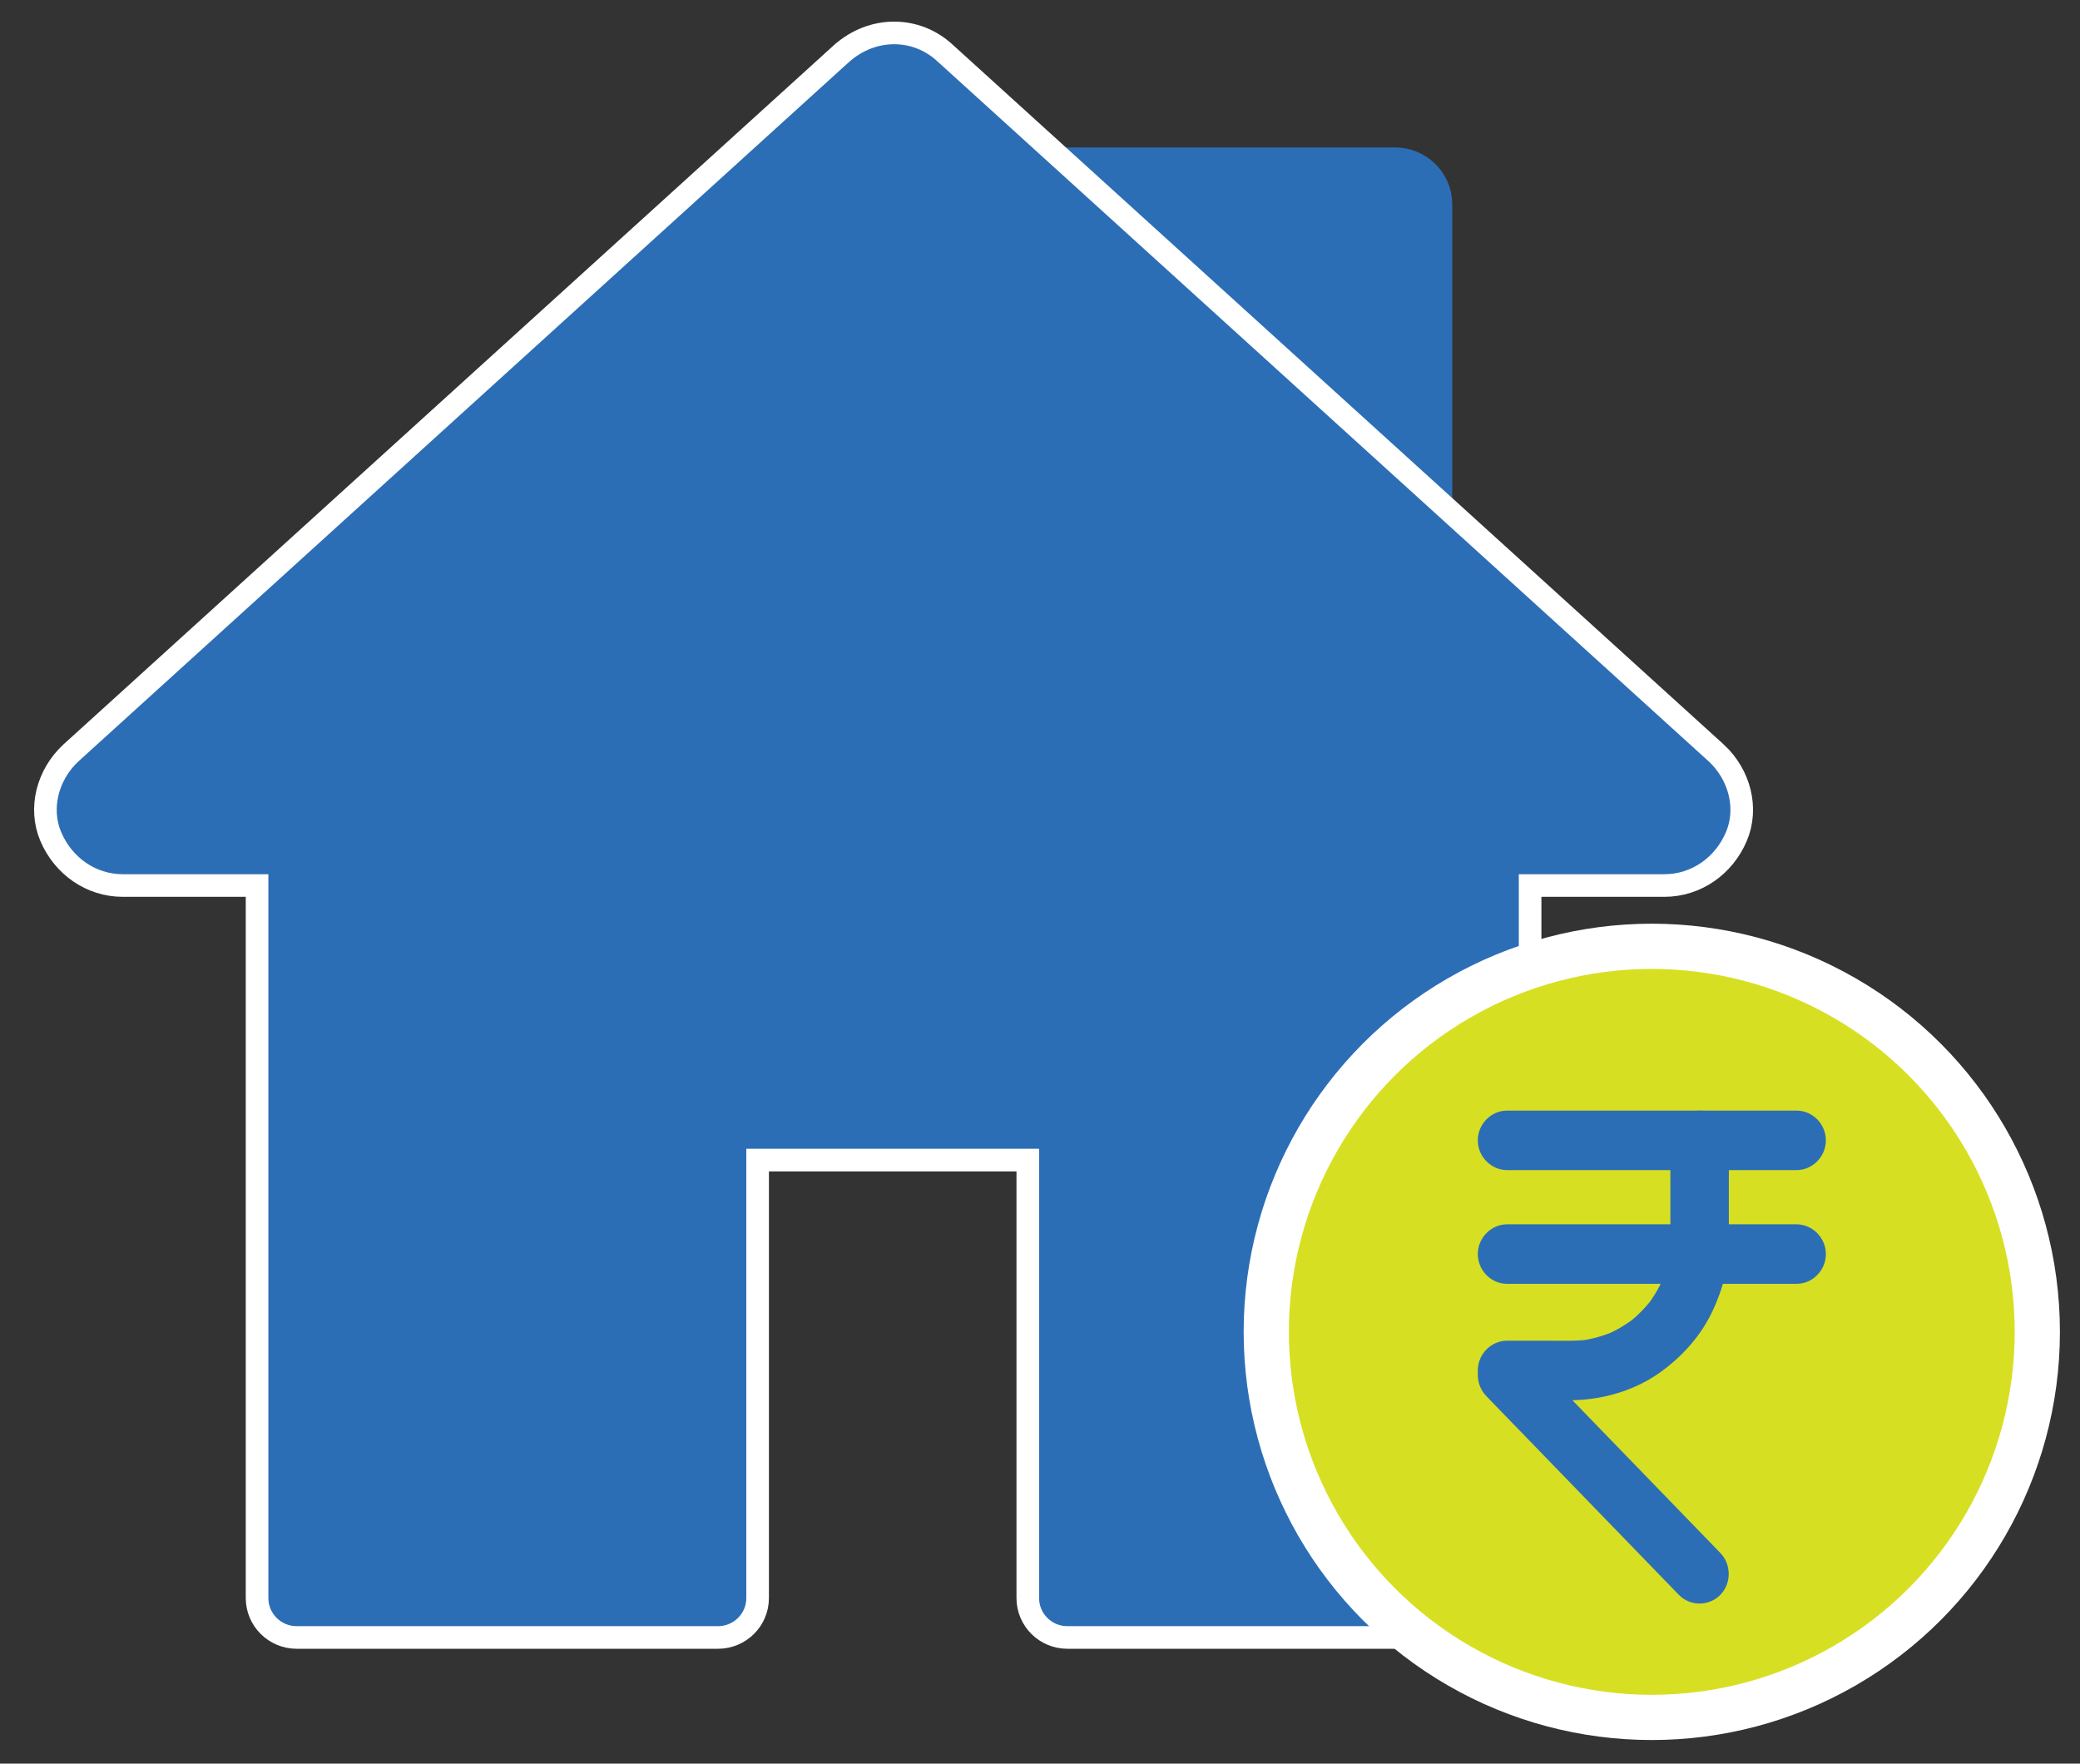
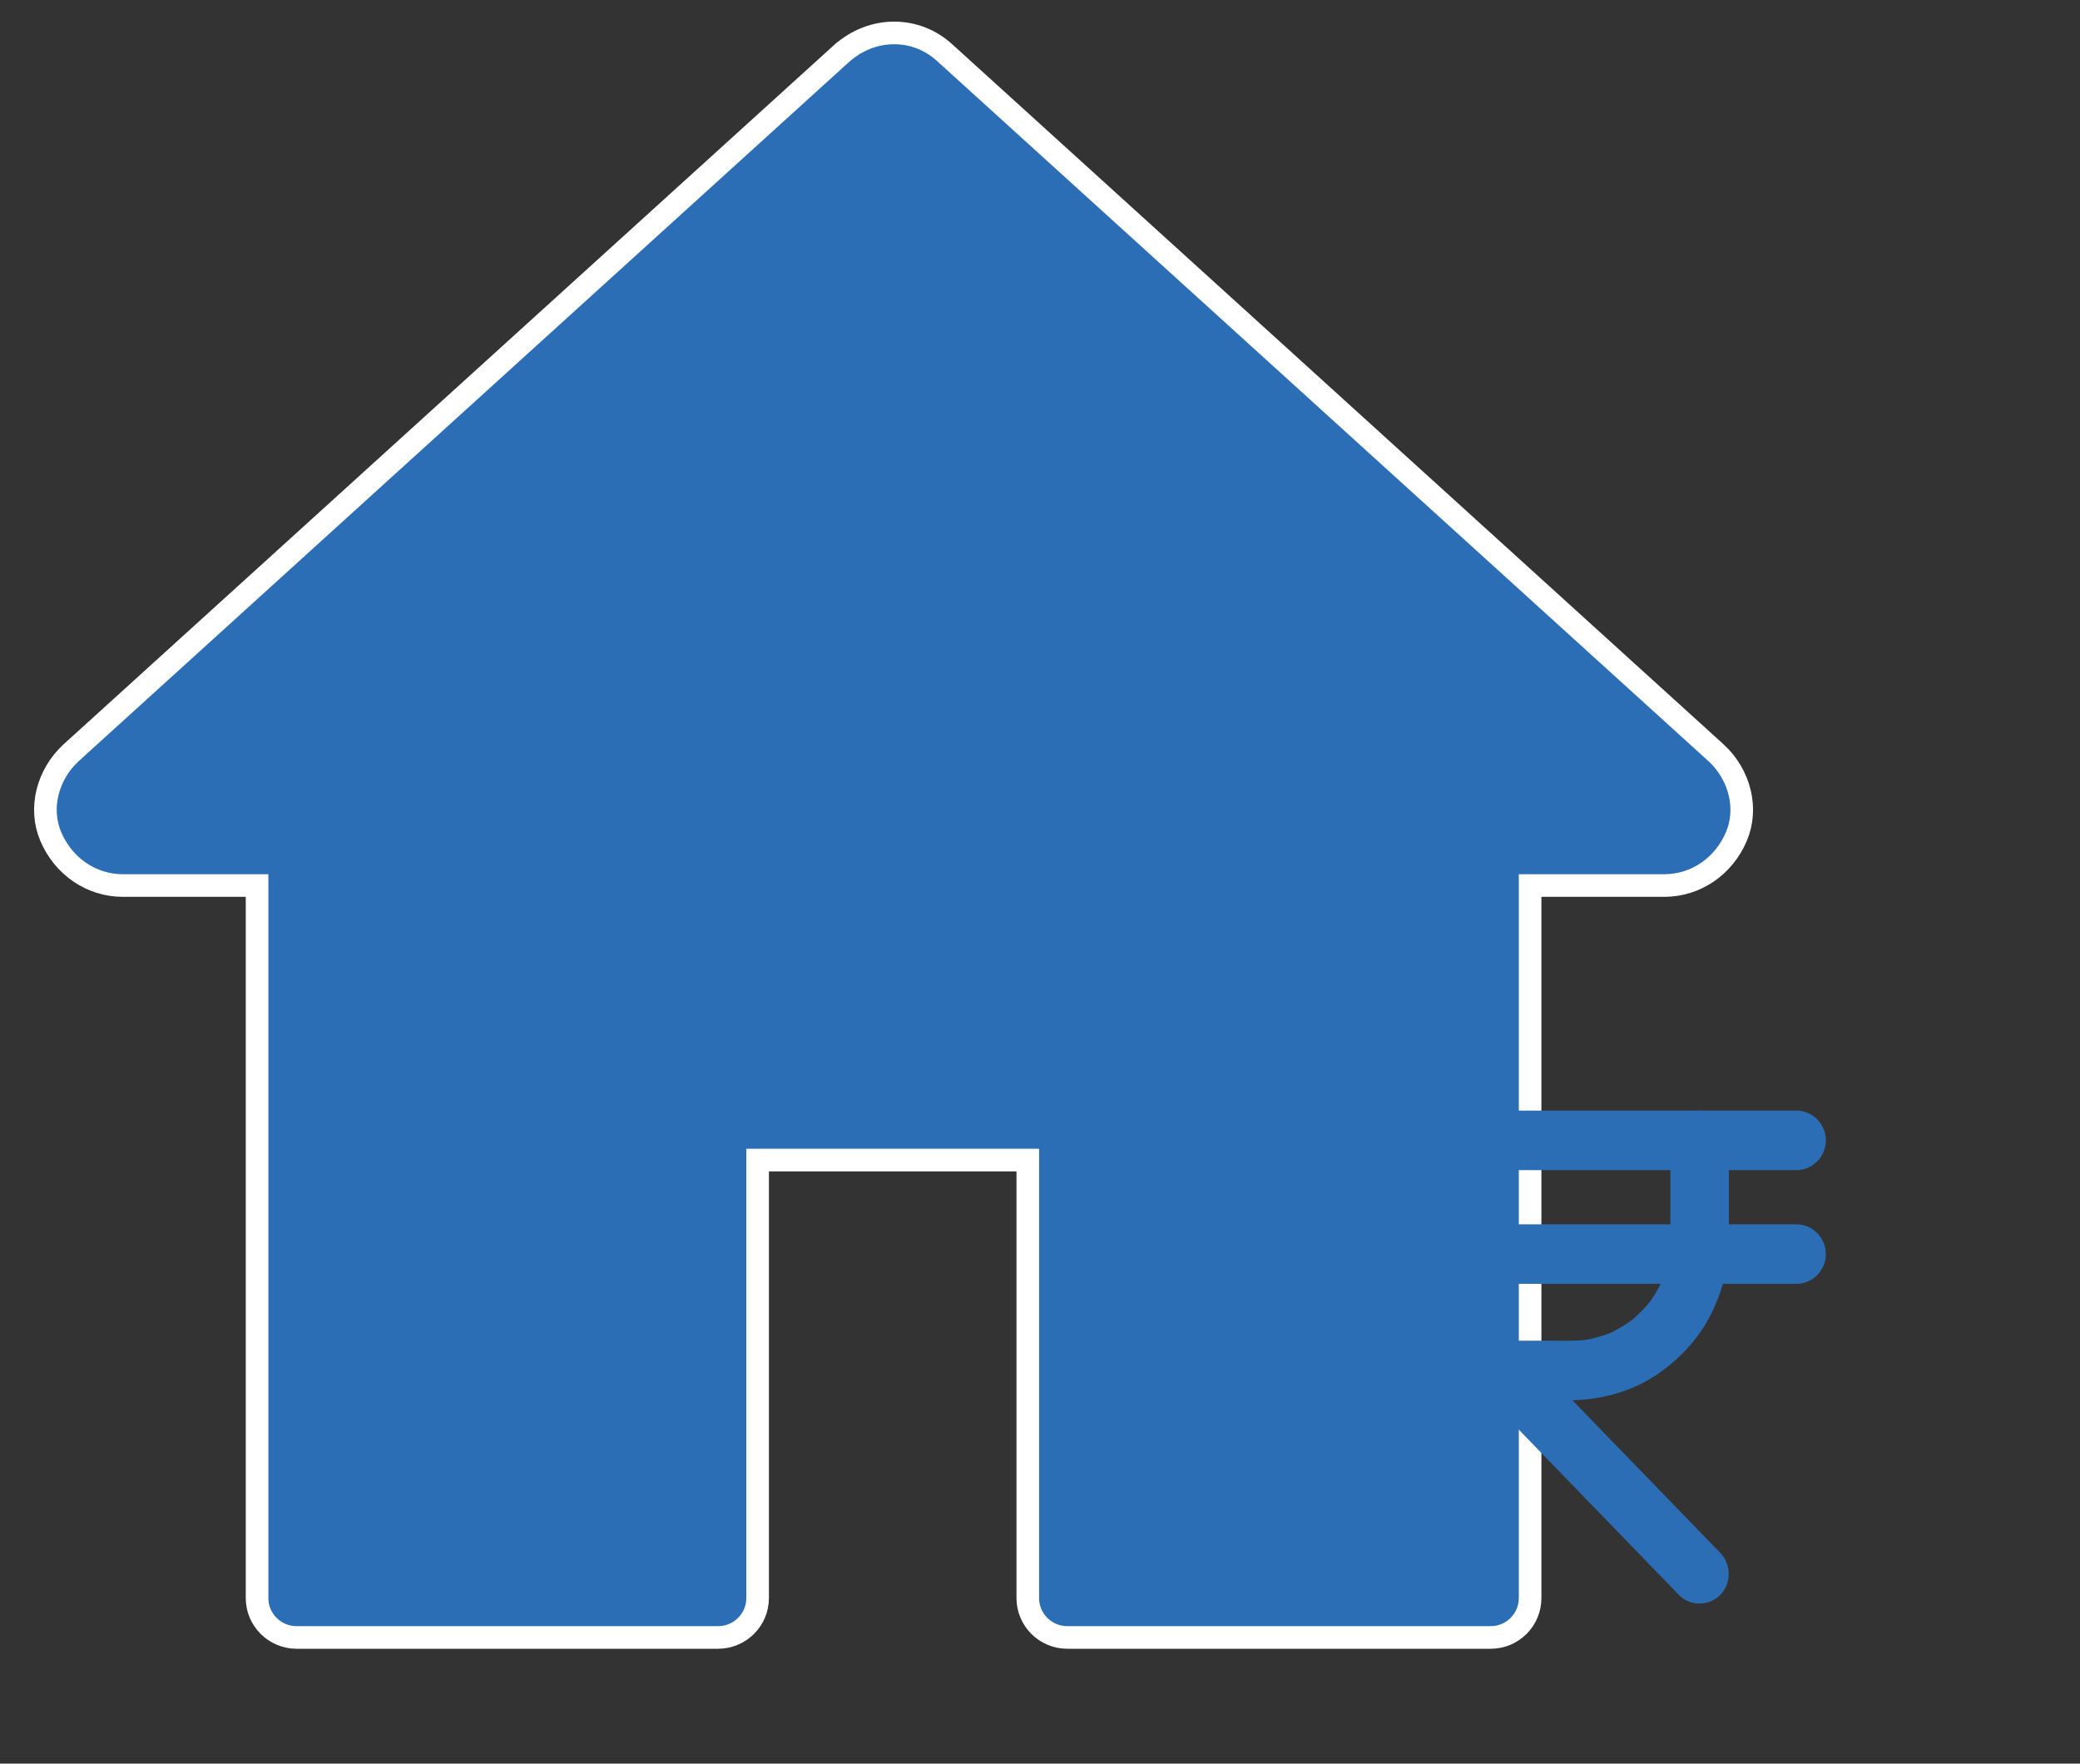
<svg xmlns="http://www.w3.org/2000/svg" width="46" height="39" viewBox="0 0 46 39" fill="none">
  <rect x="0" y="0" width="46" height="39" fill="#333333" stroke="none" />
-   <path d="M31.367 10.054L24.793 4.01H30.844C31.143 4.01 31.367 4.247 31.367 4.513V10.054Z" fill="#2C6EB5" stroke="#2C6EB5" stroke-width="1.5" stroke-miterlimit="10" />
  <path d="M34.089 19.582H33.839V19.832V23.628V35.339C33.839 35.82 33.449 36.21 32.967 36.21H23.605C23.121 36.21 22.73 35.819 22.73 35.339V25.903V25.653H22.48H17.005H16.755V25.903V35.339C16.755 35.819 16.363 36.21 15.879 36.21H6.561C6.077 36.21 5.685 35.819 5.685 35.339V19.832V19.582H5.435H2.717C2.009 19.582 1.397 19.146 1.122 18.497C0.858 17.872 1.051 17.131 1.566 16.652C1.566 16.652 1.567 16.651 1.567 16.651L18.608 1.186C18.609 1.186 18.609 1.186 18.609 1.186C19.293 0.573 20.271 0.579 20.91 1.182L20.91 1.182L20.914 1.185L37.956 16.651C37.957 16.651 37.957 16.652 37.958 16.652C38.472 17.131 38.666 17.872 38.401 18.497C38.127 19.146 37.514 19.582 36.806 19.582H34.089Z" fill="#2C6EB5" stroke="white" stroke-width="0.5" stroke-miterlimit="10" />
-   <circle cx="36.53" cy="29.452" r="8.526" fill="#D7DF23" stroke="white" stroke-miterlimit="10" />
  <path d="M36.941 25.217C36.941 25.802 36.941 26.388 36.941 26.974C36.941 27.255 36.952 27.538 36.915 27.817C36.923 27.758 36.931 27.7 36.938 27.642C36.904 27.893 36.838 28.138 36.742 28.372C36.764 28.319 36.785 28.267 36.807 28.214C36.712 28.442 36.588 28.657 36.44 28.853C36.474 28.809 36.507 28.764 36.541 28.72C36.393 28.914 36.221 29.089 36.031 29.24C36.074 29.206 36.118 29.171 36.161 29.137C35.968 29.288 35.758 29.413 35.534 29.511C35.586 29.488 35.637 29.466 35.688 29.444C35.459 29.542 35.218 29.609 34.971 29.644C35.029 29.636 35.086 29.628 35.143 29.621C34.844 29.661 34.539 29.647 34.238 29.647C33.939 29.647 33.64 29.647 33.34 29.647C33.336 29.647 33.332 29.647 33.328 29.647C32.976 29.647 32.682 29.946 32.682 30.305C32.682 30.338 32.682 30.37 32.682 30.403C32.682 30.581 32.75 30.748 32.873 30.875C32.88 30.882 32.886 30.889 32.893 30.896C32.93 30.934 32.966 30.972 33.003 31.01C33.153 31.164 33.303 31.319 33.453 31.474C33.938 31.974 34.423 32.475 34.908 32.976C35.409 33.493 35.91 34.01 36.411 34.527C36.65 34.774 36.89 35.022 37.13 35.269C37.13 35.269 37.13 35.269 37.13 35.269C37.378 35.525 37.797 35.522 38.044 35.269C38.295 35.015 38.292 34.594 38.044 34.339C37.817 34.104 37.59 33.869 37.362 33.635C36.865 33.121 36.368 32.608 35.87 32.095C35.381 31.59 34.891 31.084 34.401 30.579C34.196 30.367 33.991 30.155 33.785 29.943C33.849 30.099 33.912 30.254 33.975 30.409C33.975 30.374 33.975 30.34 33.975 30.305C33.759 30.524 33.544 30.744 33.328 30.963C33.594 30.963 33.859 30.963 34.125 30.963C34.41 30.963 34.7 30.976 34.985 30.954C35.601 30.906 36.209 30.71 36.717 30.346C37.21 29.993 37.63 29.525 37.886 28.964C38.017 28.678 38.122 28.383 38.173 28.071C38.21 27.847 38.234 27.622 38.234 27.394C38.234 27.118 38.234 26.842 38.234 26.566C38.234 26.116 38.234 25.666 38.234 25.217C38.234 24.858 37.94 24.559 37.587 24.559C37.235 24.559 36.941 24.858 36.941 25.217Z" fill="#2C6EB5" />
-   <path d="M33.328 25.875C33.639 25.875 33.949 25.875 34.259 25.875C34.953 25.875 35.647 25.875 36.341 25.875C37.064 25.875 37.788 25.875 38.511 25.875C38.909 25.875 39.307 25.875 39.705 25.875C39.714 25.875 39.724 25.875 39.734 25.875C40.086 25.875 40.38 25.575 40.38 25.217C40.38 24.858 40.086 24.559 39.734 24.559C39.424 24.559 39.114 24.559 38.803 24.559C38.109 24.559 37.416 24.559 36.721 24.559C35.998 24.559 35.275 24.559 34.552 24.559C34.154 24.559 33.756 24.559 33.358 24.559C33.348 24.559 33.338 24.559 33.328 24.559C32.976 24.559 32.682 24.858 32.682 25.217C32.682 25.575 32.976 25.875 33.328 25.875Z" fill="#2C6EB5" />
+   <path d="M33.328 25.875C33.639 25.875 33.949 25.875 34.259 25.875C34.953 25.875 35.647 25.875 36.341 25.875C37.064 25.875 37.788 25.875 38.511 25.875C38.909 25.875 39.307 25.875 39.705 25.875C39.714 25.875 39.724 25.875 39.734 25.875C40.086 25.875 40.38 25.575 40.38 25.217C40.38 24.858 40.086 24.559 39.734 24.559C39.424 24.559 39.114 24.559 38.803 24.559C38.109 24.559 37.416 24.559 36.721 24.559C35.998 24.559 35.275 24.559 34.552 24.559C34.154 24.559 33.756 24.559 33.358 24.559C33.348 24.559 33.338 24.559 33.328 24.559C32.976 24.559 32.682 24.858 32.682 25.217C32.682 25.575 32.976 25.875 33.328 25.875" fill="#2C6EB5" />
  <path d="M39.733 27.074C39.423 27.074 39.113 27.074 38.803 27.074C38.109 27.074 37.415 27.074 36.721 27.074C35.998 27.074 35.274 27.074 34.551 27.074C34.153 27.074 33.755 27.074 33.357 27.074C33.347 27.074 33.338 27.074 33.328 27.074C32.976 27.074 32.682 27.374 32.682 27.732C32.682 28.091 32.976 28.39 33.328 28.39C33.638 28.39 33.948 28.39 34.258 28.39C34.952 28.39 35.647 28.39 36.34 28.39C37.064 28.39 37.787 28.39 38.51 28.39C38.908 28.39 39.306 28.39 39.704 28.39C39.714 28.39 39.724 28.39 39.733 28.39C40.086 28.39 40.38 28.091 40.38 27.732C40.38 27.374 40.086 27.074 39.733 27.074Z" fill="#2C6EB5" />
</svg>